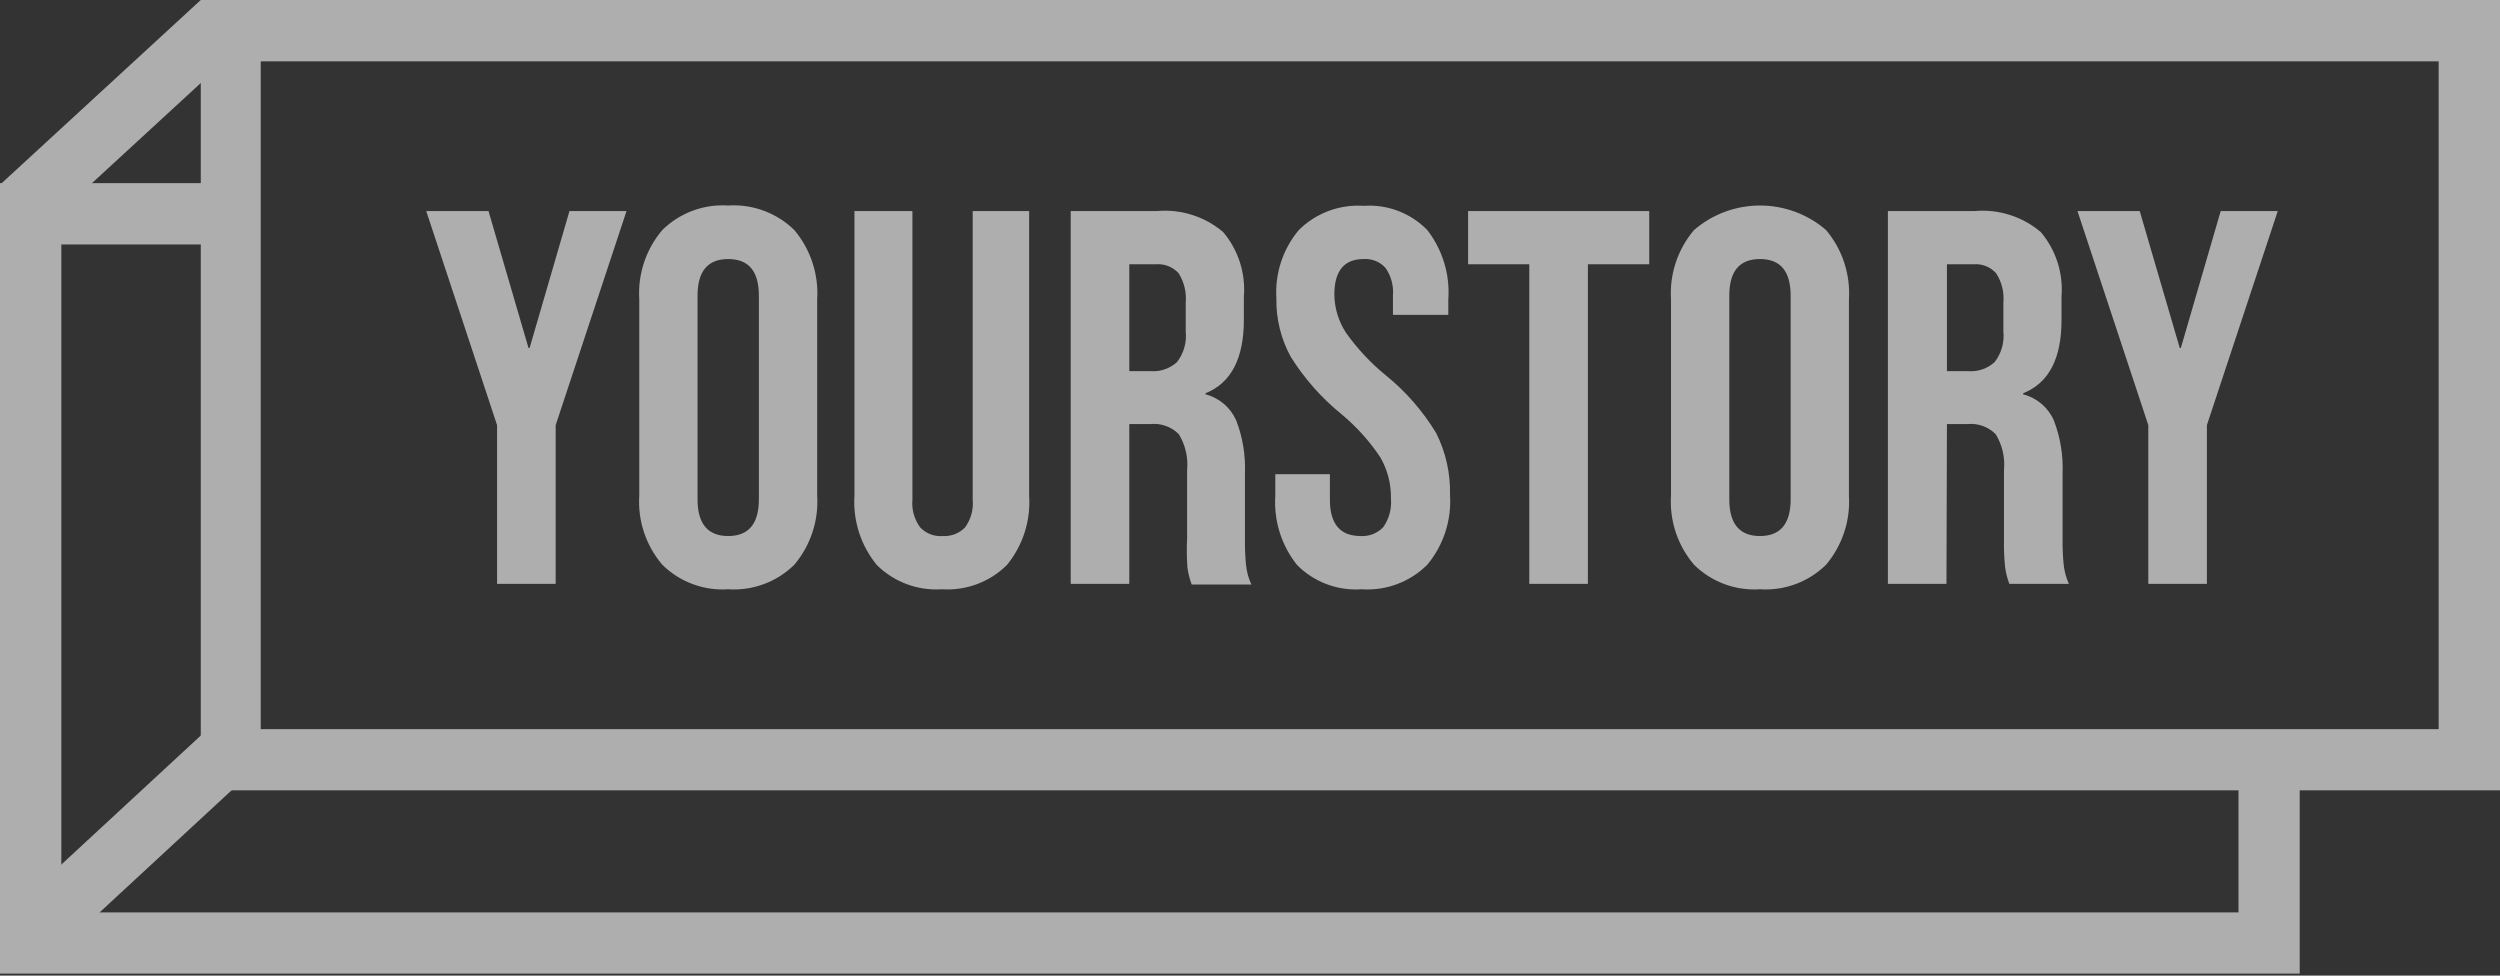
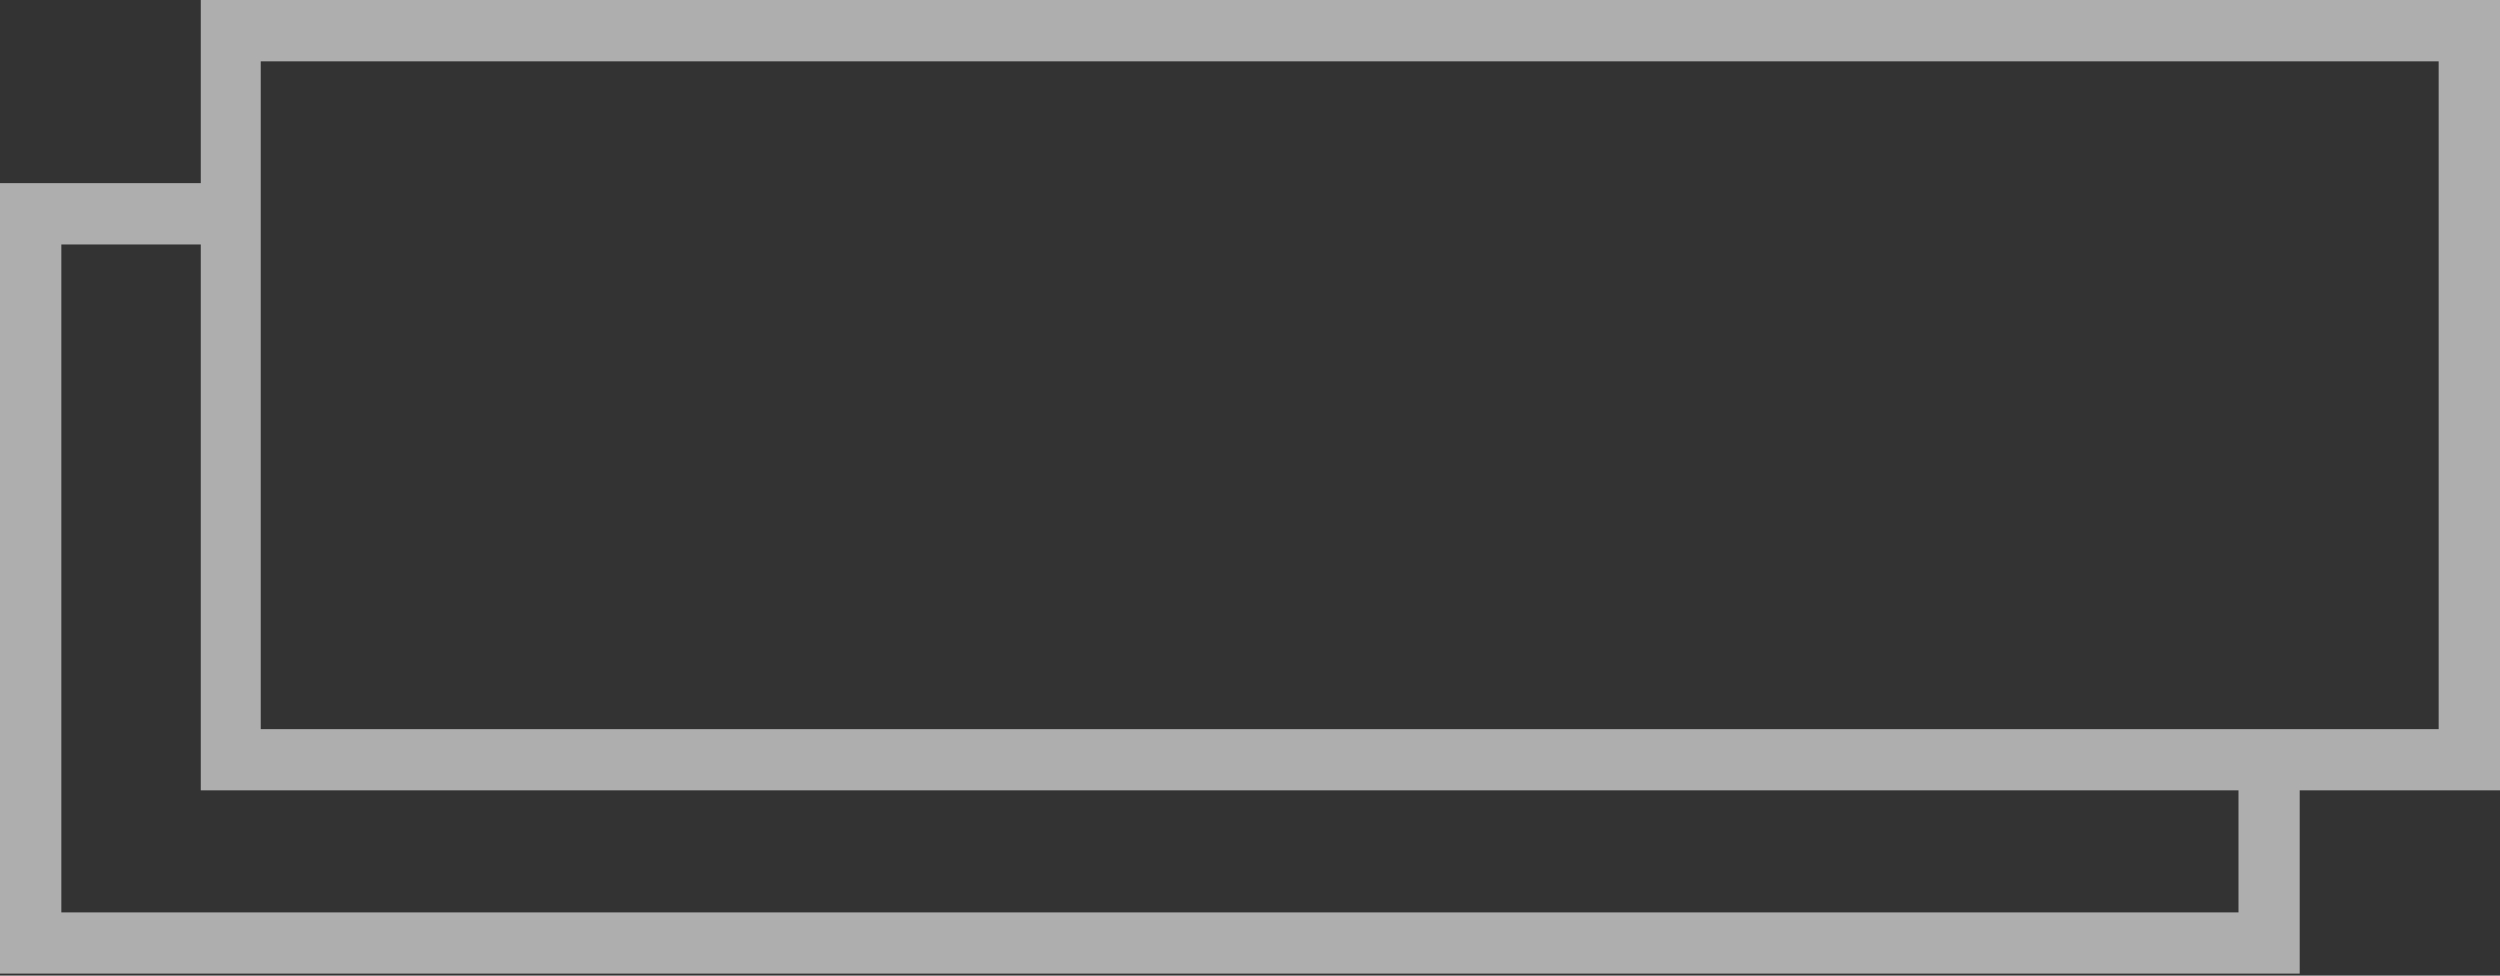
<svg xmlns="http://www.w3.org/2000/svg" fill="none" viewBox="0 0 123 48" height="48" width="123">
  <rect x="0" y="0" width="123" height="48" fill="#333333" stroke="none" />
  <g opacity="0.602">
-     <path fill="white" d="M35.828 28.992C37.035 29.073 38.219 28.634 39.081 27.784C39.88 26.837 40.283 25.618 40.205 24.381V14.737C40.285 13.495 39.882 12.271 39.081 11.319C38.217 10.473 37.035 10.034 35.828 10.111C34.624 10.033 33.444 10.472 32.584 11.319C31.779 12.266 31.373 13.489 31.452 14.73V24.381C31.372 25.619 31.779 26.84 32.584 27.784C33.442 28.633 34.624 29.073 35.828 28.992ZM24.456 28.727H27.339V20.917L30.825 10.383H28.018L26.056 17.122H26.003L24.034 10.383H20.97L24.456 20.917V28.727ZM35.828 12.745C34.817 12.745 34.319 13.349 34.319 14.549V24.562C34.319 25.77 34.822 26.373 35.828 26.373C36.834 26.373 37.337 25.77 37.337 24.562V14.549C37.337 13.349 36.84 12.745 35.828 12.745ZM46.34 28.992C47.528 29.071 48.693 28.637 49.539 27.799C50.325 26.84 50.716 25.618 50.634 24.381V10.383H47.857V24.585C47.903 25.071 47.769 25.557 47.479 25.951C47.196 26.242 46.799 26.396 46.393 26.373C45.976 26.409 45.565 26.253 45.276 25.951C44.984 25.558 44.847 25.072 44.891 24.585V10.383H42.039V24.381C41.959 25.619 42.353 26.841 43.14 27.799C43.986 28.637 45.152 29.072 46.34 28.992ZM56.595 20.865H55.561V28.727H52.679V10.383H56.927C58.106 10.28 59.277 10.652 60.179 11.417C60.926 12.302 61.292 13.447 61.198 14.601V15.733C61.198 17.64 60.569 18.845 59.312 19.348V19.401C59.985 19.574 60.541 20.047 60.821 20.683C61.14 21.51 61.286 22.394 61.251 23.279V26.532C61.245 26.955 61.263 27.378 61.304 27.799C61.338 28.131 61.427 28.455 61.568 28.758H58.632C58.53 28.488 58.459 28.206 58.421 27.92C58.387 27.438 58.382 26.954 58.406 26.471V23.121C58.464 22.506 58.321 21.889 57.998 21.363C57.63 20.992 57.114 20.809 56.595 20.865ZM55.561 13.002H56.874C57.295 12.968 57.708 13.133 57.991 13.447C58.259 13.877 58.381 14.383 58.338 14.888V16.307C58.395 16.846 58.24 17.387 57.908 17.816C57.555 18.136 57.086 18.297 56.61 18.261H55.561V13.002ZM70.223 27.784C69.371 28.634 68.194 29.075 66.993 28.992C65.811 29.076 64.651 28.641 63.816 27.799C63.045 26.834 62.663 25.614 62.745 24.381V23.332H65.431V24.585C65.431 25.777 65.934 26.373 66.941 26.373C67.359 26.4 67.768 26.239 68.057 25.936C68.344 25.526 68.478 25.03 68.435 24.532C68.448 23.821 68.268 23.119 67.914 22.502C67.381 21.704 66.735 20.987 65.997 20.374C65.018 19.579 64.177 18.628 63.507 17.559C63.025 16.682 62.781 15.693 62.798 14.692C62.719 13.468 63.113 12.26 63.9 11.319C64.743 10.481 65.906 10.047 67.091 10.127C68.26 10.043 69.406 10.48 70.223 11.319C70.977 12.292 71.345 13.509 71.257 14.737V15.492H68.533V14.549C68.575 14.062 68.444 13.575 68.163 13.175C67.89 12.876 67.496 12.717 67.091 12.745C66.133 12.745 65.65 13.326 65.65 14.496C65.658 15.158 65.855 15.805 66.216 16.36C66.769 17.144 67.427 17.85 68.171 18.457C69.16 19.256 70.003 20.221 70.661 21.31C71.131 22.245 71.364 23.282 71.34 24.328C71.426 25.581 71.026 26.819 70.223 27.784ZM75.241 28.727H78.124V13.002H81.142V10.383H72.23V13.002H75.241V28.727ZM89.843 27.784C88.981 28.634 87.797 29.073 86.59 28.992C85.386 29.073 84.204 28.633 83.346 27.784C82.54 26.84 82.135 25.619 82.214 24.381V14.73C82.135 13.489 82.541 12.266 83.346 11.319C85.212 9.709 87.976 9.709 89.843 11.319C90.644 12.271 91.047 13.495 90.967 14.737V24.381C91.045 25.618 90.642 26.837 89.843 27.784ZM85.081 14.549C85.081 13.349 85.579 12.745 86.59 12.745C87.602 12.745 88.1 13.349 88.1 14.549V24.562C88.1 25.77 87.597 26.373 86.59 26.373C85.584 26.373 85.081 25.77 85.081 24.562V14.549ZM96.785 20.865H95.789L95.766 28.727H92.884V10.383H97.155C98.333 10.28 99.505 10.652 100.407 11.417C101.154 12.302 101.52 13.447 101.426 14.601V15.733C101.431 17.64 100.802 18.845 99.539 19.348V19.401C100.213 19.574 100.769 20.047 101.049 20.683C101.367 21.51 101.514 22.394 101.479 23.279V26.501C101.473 26.925 101.49 27.348 101.531 27.769C101.566 28.1 101.653 28.424 101.788 28.727H98.86C98.758 28.457 98.687 28.176 98.649 27.89C98.603 27.419 98.585 26.945 98.596 26.471V23.121C98.654 22.506 98.511 21.889 98.189 21.363C97.82 20.992 97.304 20.809 96.785 20.865ZM95.789 13.002H97.102C97.521 12.967 97.932 13.132 98.211 13.447C98.488 13.874 98.613 14.382 98.566 14.888V16.307C98.622 16.846 98.468 17.387 98.136 17.816C97.783 18.136 97.313 18.297 96.838 18.261H95.789V13.002ZM108.579 28.727H105.697V20.917L102.211 10.383H105.274L107.244 17.122H107.297L109.259 10.383H112.066L108.579 20.917V28.727Z" clip-rule="evenodd" fill-rule="evenodd" />
    <path fill="white" d="M9.878 0H119.982H123V38.885H9.878V0ZM12.828 35.874H119.982V3.018H12.828V35.874Z" clip-rule="evenodd" fill-rule="evenodd" />
-     <path fill="white" d="M111.394 38.409C110.956 38.403 110.525 38.297 110.134 38.1V44.891H3.018V12.028H11.41C10.992 11.031 11.12 9.889 11.749 9.01H0V47.902H113.145V38.092C112.584 38.299 111.992 38.406 111.394 38.409Z" />
-     <path fill="white" d="M2.189 11.16L11.998 2.135L9.87 0.007L0.061 9.032L2.189 11.16ZM2.355 47.245L13.44 36.99L11.312 34.862L0.227 45.117L2.355 47.245Z" clip-rule="evenodd" fill-rule="evenodd" />
+     <path fill="white" d="M111.394 38.409C110.956 38.403 110.525 38.297 110.134 38.1V44.891H3.018V12.028H11.41C10.992 11.031 11.12 9.889 11.749 9.01H0V47.902H113.145V38.092Z" />
  </g>
</svg>